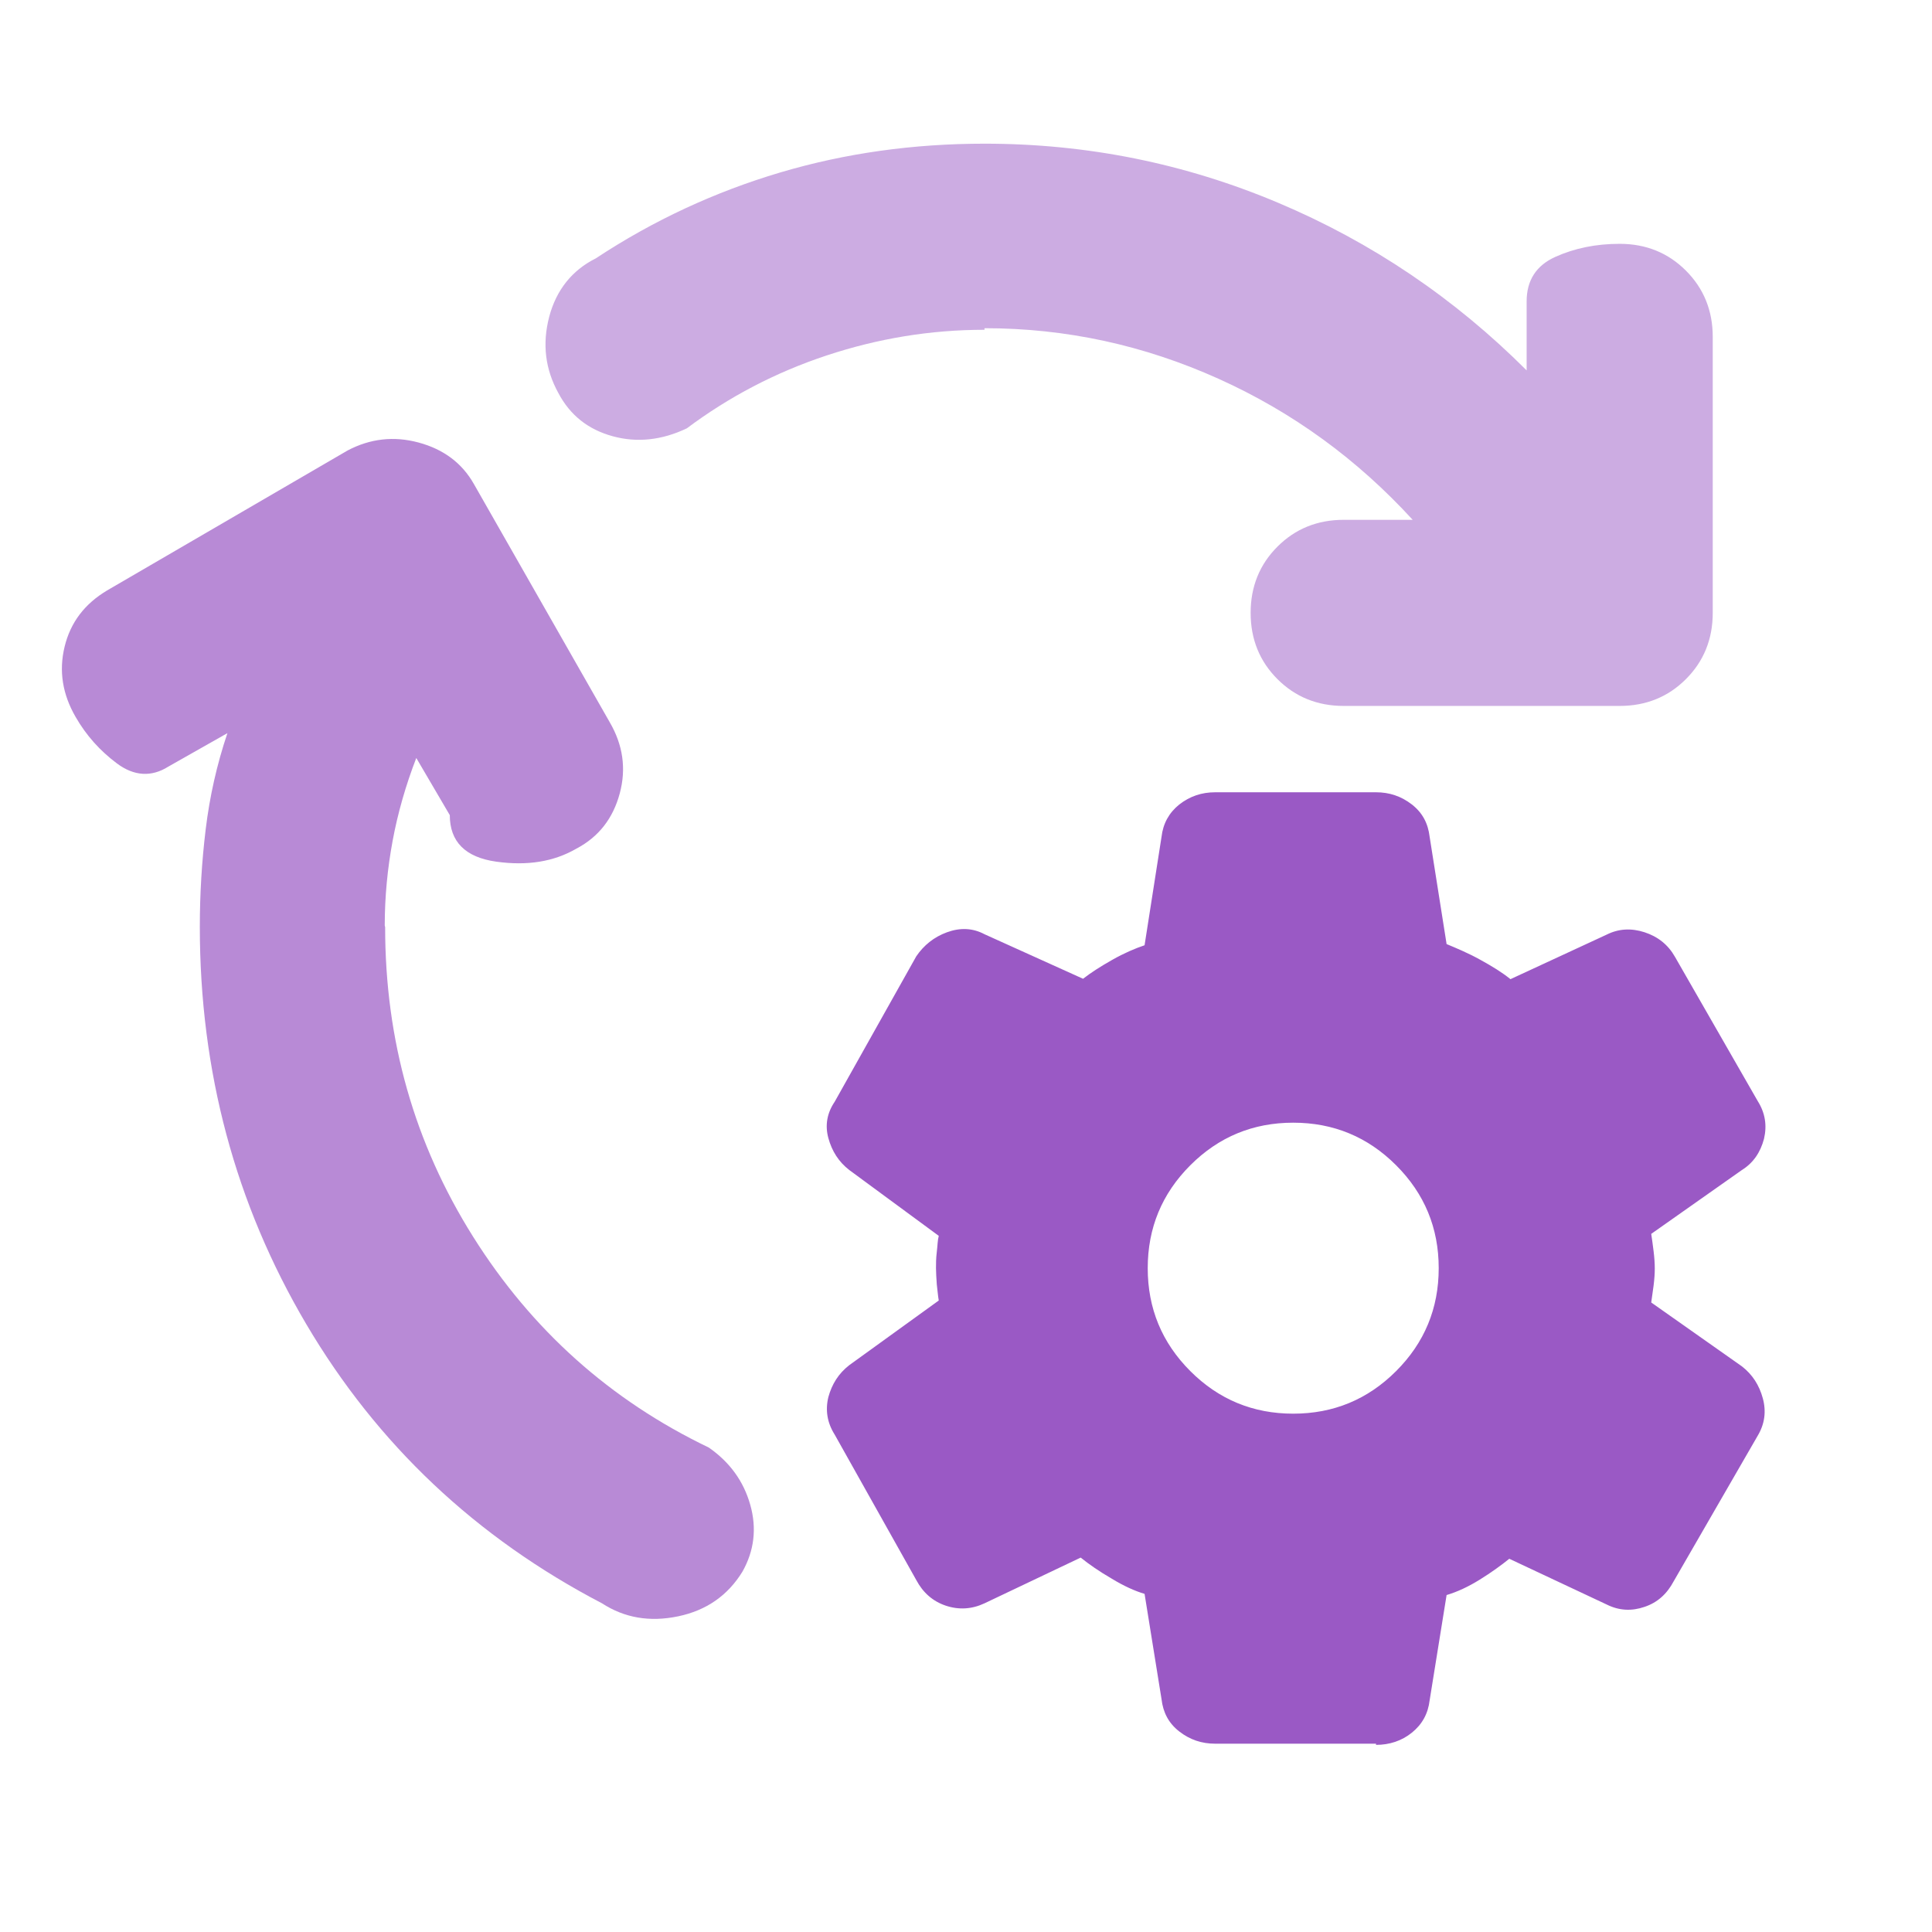
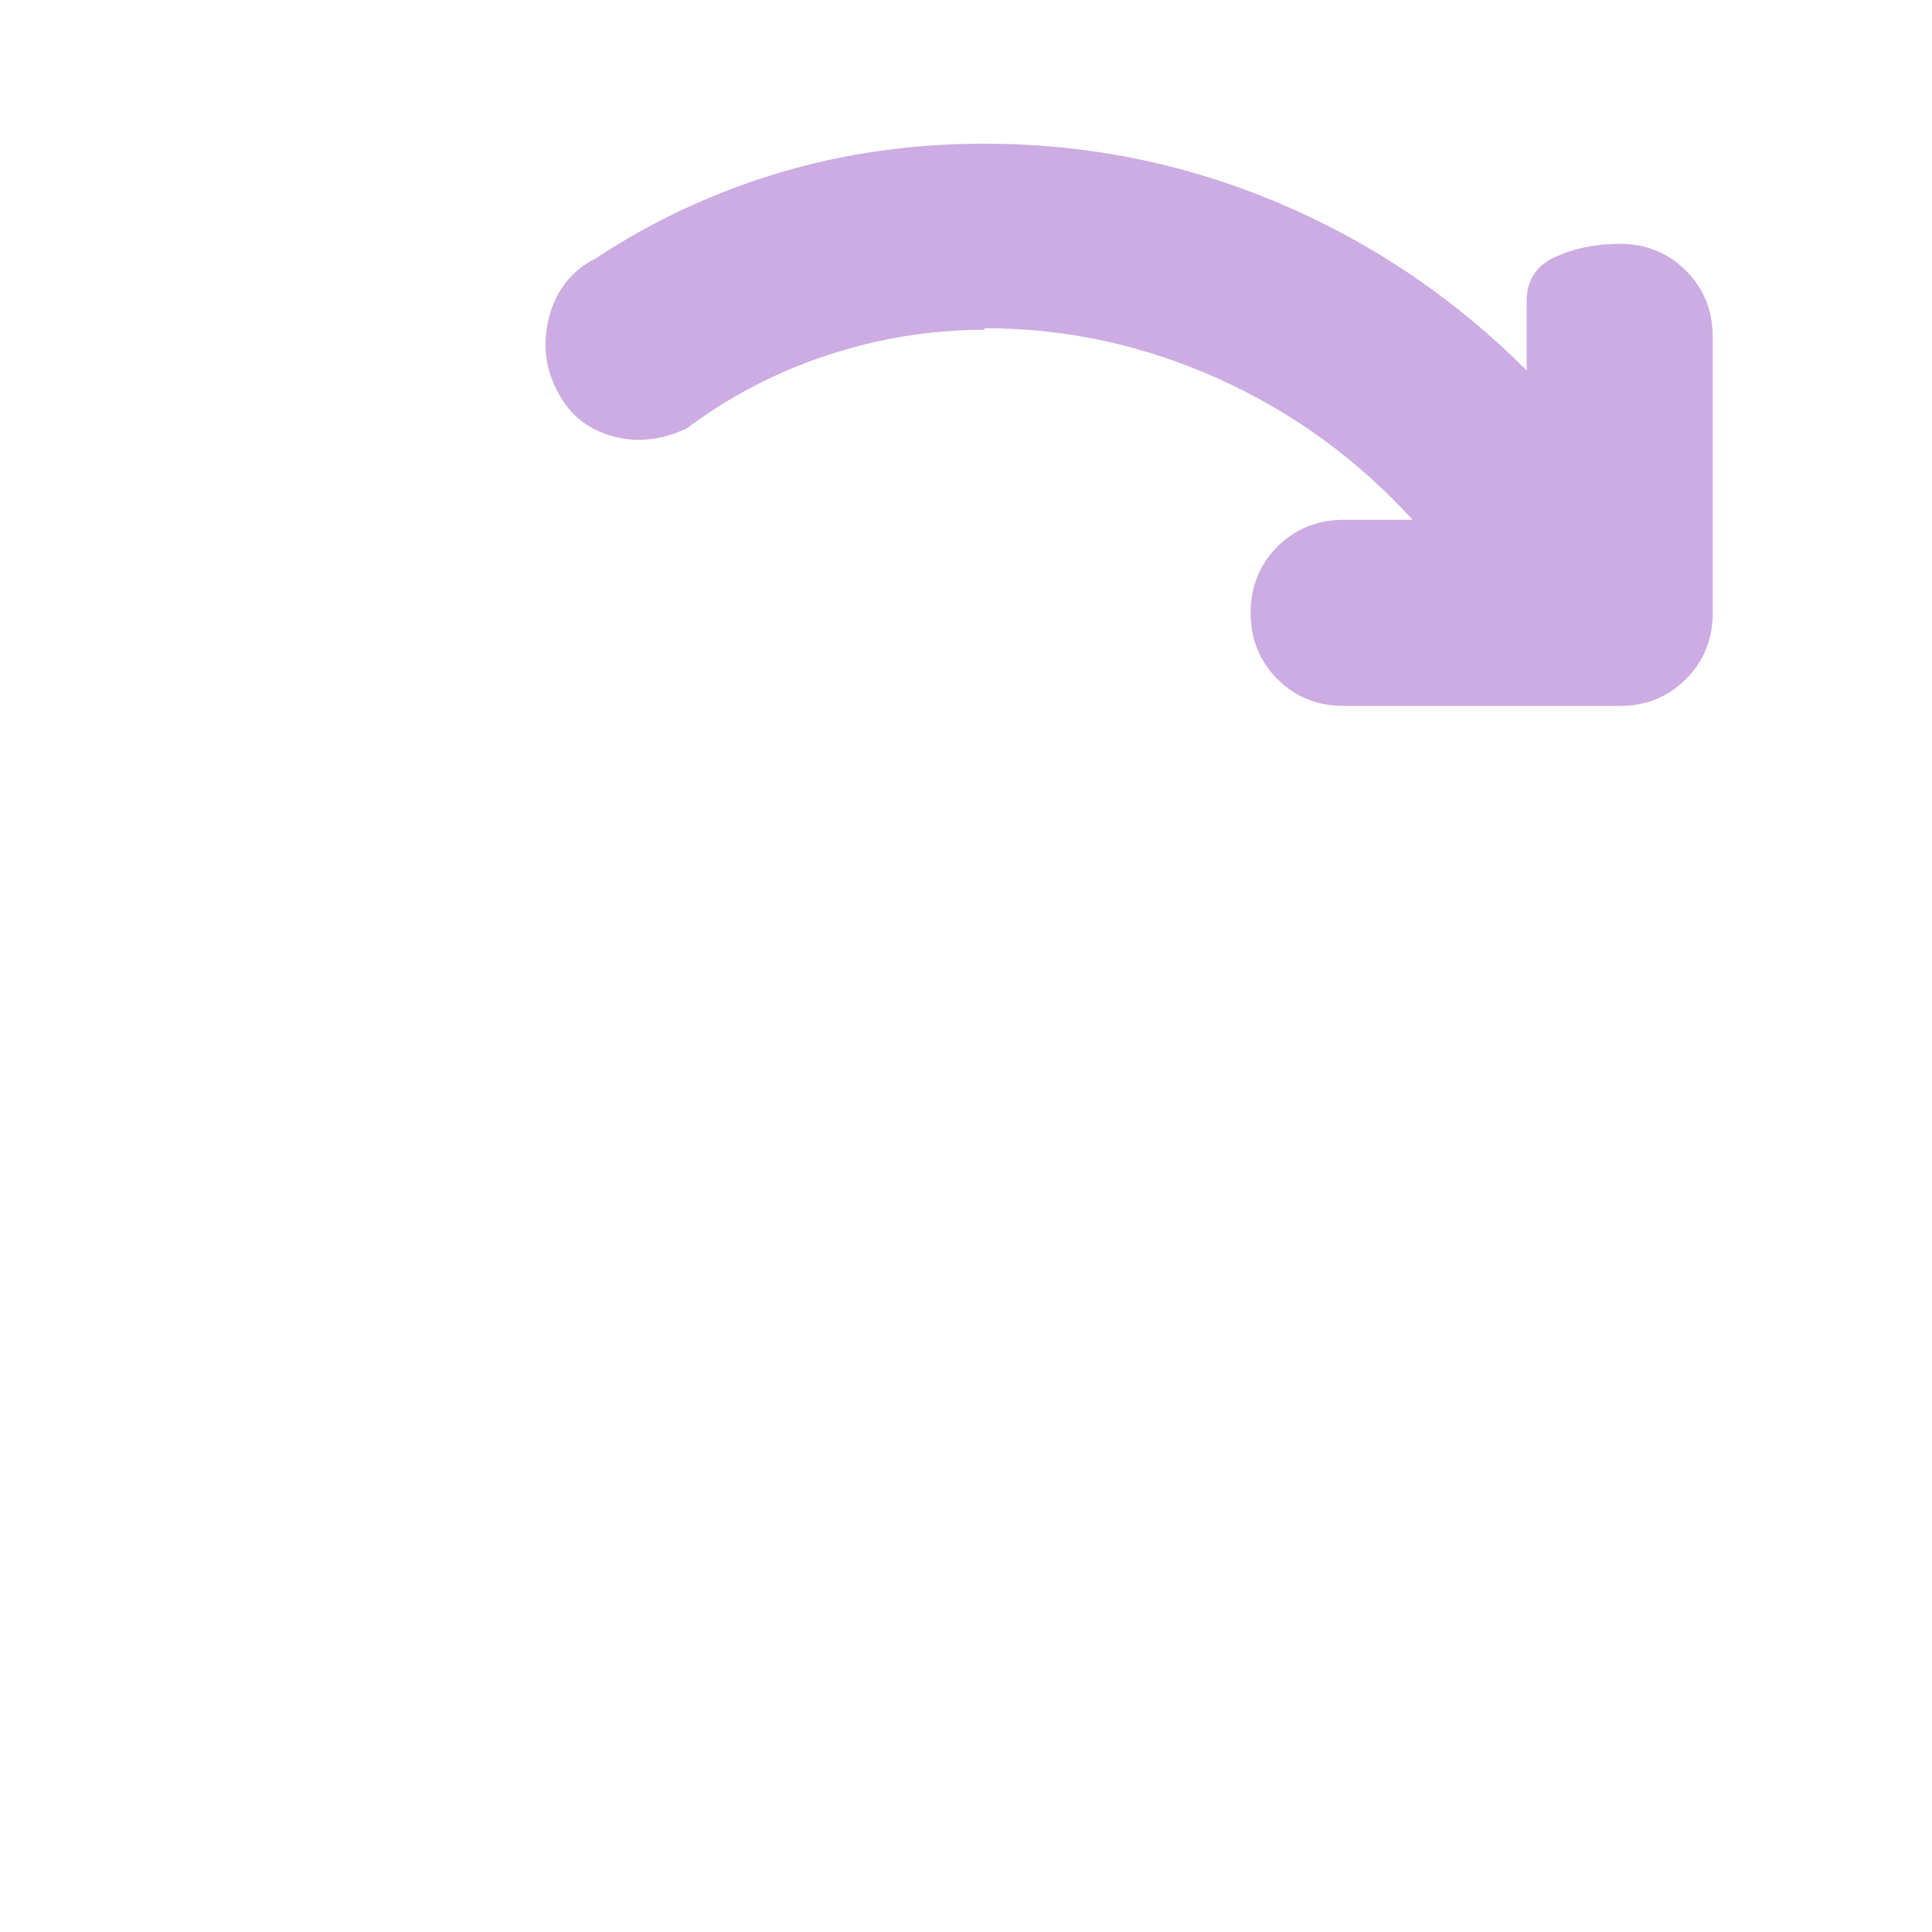
<svg xmlns="http://www.w3.org/2000/svg" width="49" height="49" viewBox="0 0 49 49" fill="none">
-   <path d="M9.768 23.514C9.768 26.384 10.508 28.994 11.998 31.364C13.488 33.734 15.478 35.514 17.978 36.714C18.508 37.084 18.858 37.564 19.028 38.164C19.198 38.764 19.128 39.334 18.828 39.864C18.458 40.464 17.918 40.844 17.198 40.994C16.478 41.144 15.838 41.034 15.268 40.664C12.068 38.994 9.568 36.634 7.768 33.584C5.968 30.534 5.068 27.174 5.068 23.504C5.068 22.674 5.118 21.844 5.218 21.024C5.318 20.204 5.498 19.394 5.768 18.594L4.268 19.444C3.838 19.714 3.398 19.684 2.968 19.364C2.538 19.044 2.188 18.654 1.918 18.184C1.588 17.614 1.488 17.024 1.638 16.404C1.788 15.784 2.148 15.314 2.718 14.974L8.818 11.424C9.388 11.124 9.988 11.054 10.618 11.224C11.248 11.394 11.718 11.744 12.018 12.274L15.468 18.324C15.798 18.894 15.888 19.494 15.718 20.124C15.548 20.754 15.188 21.224 14.618 21.524C14.048 21.854 13.378 21.964 12.588 21.854C11.798 21.744 11.408 21.344 11.408 20.674L10.558 19.224C10.288 19.924 10.088 20.624 9.958 21.324C9.828 22.024 9.758 22.744 9.758 23.474L9.768 23.514Z" fill="#B88AD6" />
  <path d="M24.969 8.364C23.599 8.364 22.269 8.584 20.969 9.014C19.669 9.444 18.489 10.064 17.419 10.864C16.789 11.164 16.159 11.234 15.539 11.064C14.919 10.894 14.459 10.534 14.159 9.964C13.829 9.364 13.749 8.724 13.929 8.034C14.109 7.354 14.509 6.854 15.109 6.554C16.579 5.584 18.139 4.864 19.789 4.374C21.439 3.884 23.169 3.644 24.969 3.644C27.569 3.644 30.049 4.144 32.419 5.144C34.789 6.144 36.889 7.564 38.719 9.394V7.644C38.719 7.114 38.959 6.734 39.449 6.514C39.939 6.294 40.479 6.184 41.079 6.184C41.749 6.184 42.309 6.414 42.759 6.864C43.209 7.314 43.439 7.874 43.439 8.544V15.544C43.439 16.214 43.209 16.774 42.759 17.224C42.309 17.674 41.749 17.904 41.079 17.904H34.079C33.409 17.904 32.849 17.674 32.399 17.224C31.949 16.774 31.719 16.214 31.719 15.544C31.719 14.874 31.949 14.314 32.399 13.864C32.849 13.414 33.409 13.184 34.079 13.184H35.829C34.429 11.654 32.789 10.454 30.899 9.604C29.009 8.754 27.039 8.324 24.969 8.324V8.364Z" fill="#CCACE2" />
-   <path d="M34.899 44.224H30.819C30.479 44.224 30.179 44.124 29.909 43.914C29.639 43.704 29.499 43.434 29.459 43.094L29.029 40.424C28.789 40.354 28.499 40.224 28.189 40.034C27.879 39.854 27.619 39.674 27.409 39.504L24.969 40.664C24.649 40.814 24.319 40.834 23.989 40.724C23.659 40.614 23.409 40.394 23.239 40.074L21.169 36.384C20.979 36.084 20.929 35.764 21.009 35.434C21.099 35.104 21.269 34.834 21.539 34.624L23.809 32.984C23.789 32.874 23.779 32.734 23.759 32.574C23.749 32.414 23.739 32.274 23.739 32.164C23.739 32.054 23.739 31.914 23.759 31.754C23.779 31.594 23.779 31.454 23.809 31.344L21.539 29.674C21.269 29.464 21.099 29.194 21.009 28.864C20.919 28.534 20.979 28.224 21.169 27.944L23.239 24.254C23.429 23.974 23.689 23.764 24.019 23.644C24.349 23.524 24.669 23.534 24.969 23.694L27.469 24.824C27.659 24.674 27.909 24.514 28.209 24.344C28.509 24.174 28.789 24.054 29.029 23.974L29.459 21.224C29.499 20.884 29.649 20.614 29.909 20.404C30.179 20.194 30.479 20.094 30.819 20.094H34.899C35.239 20.094 35.539 20.194 35.809 20.404C36.079 20.614 36.219 20.884 36.259 21.224L36.689 23.944C36.929 24.044 37.219 24.164 37.529 24.334C37.839 24.504 38.099 24.664 38.309 24.834L40.749 23.704C41.049 23.554 41.369 23.534 41.709 23.644C42.049 23.754 42.309 23.964 42.479 24.264L44.579 27.924C44.769 28.224 44.819 28.544 44.739 28.884C44.649 29.224 44.469 29.494 44.179 29.674L41.879 31.294C41.899 31.424 41.919 31.574 41.939 31.734C41.959 31.894 41.969 32.044 41.969 32.174C41.969 32.304 41.959 32.444 41.939 32.604C41.919 32.754 41.899 32.894 41.879 33.034L44.179 34.654C44.449 34.864 44.619 35.134 44.709 35.464C44.799 35.794 44.759 36.114 44.579 36.414L42.449 40.104C42.279 40.424 42.039 40.644 41.709 40.754C41.389 40.864 41.069 40.854 40.749 40.694L38.279 39.534C38.069 39.704 37.819 39.884 37.529 40.064C37.239 40.244 36.959 40.374 36.689 40.454L36.259 43.124C36.219 43.464 36.069 43.734 35.809 43.944C35.549 44.154 35.239 44.254 34.899 44.254V44.224ZM32.799 35.854C33.819 35.854 34.689 35.494 35.409 34.774C36.129 34.054 36.489 33.184 36.489 32.164C36.489 31.144 36.129 30.274 35.409 29.554C34.689 28.834 33.819 28.474 32.799 28.474C31.779 28.474 30.909 28.834 30.189 29.554C29.469 30.274 29.109 31.144 29.109 32.164C29.109 33.184 29.469 34.054 30.189 34.774C30.909 35.494 31.779 35.854 32.799 35.854Z" fill="#9A59C5" />
</svg>